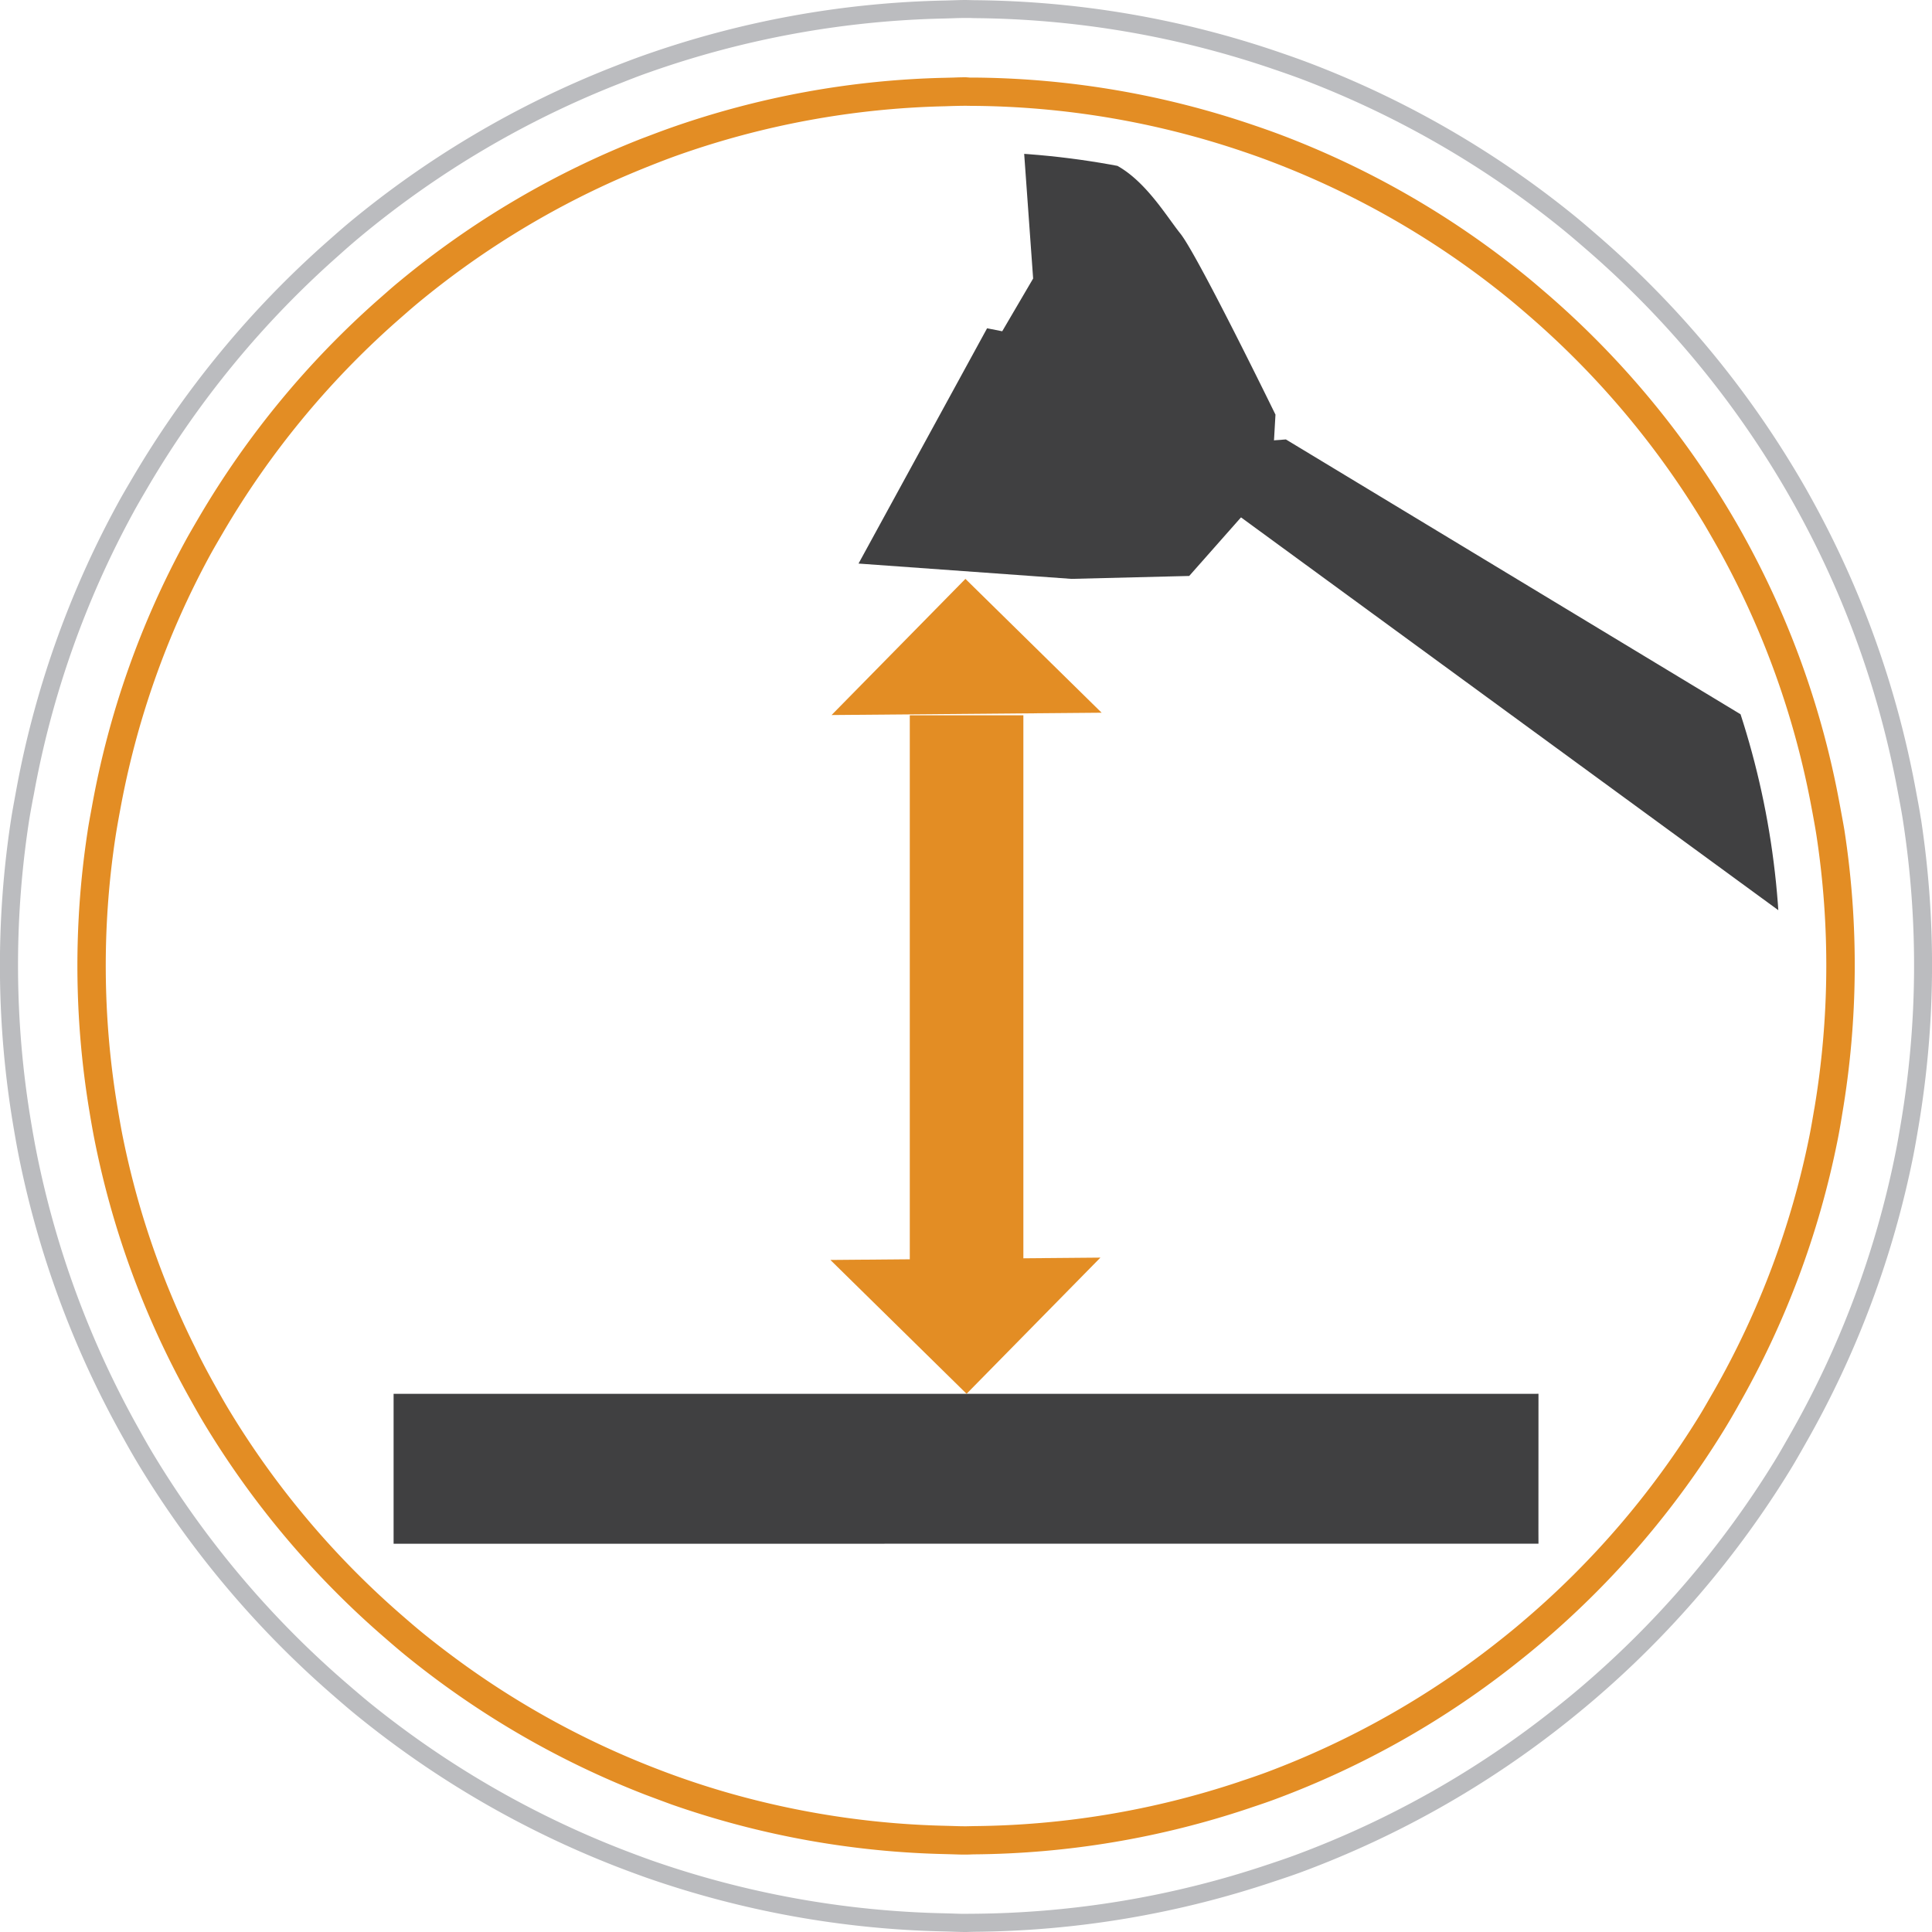
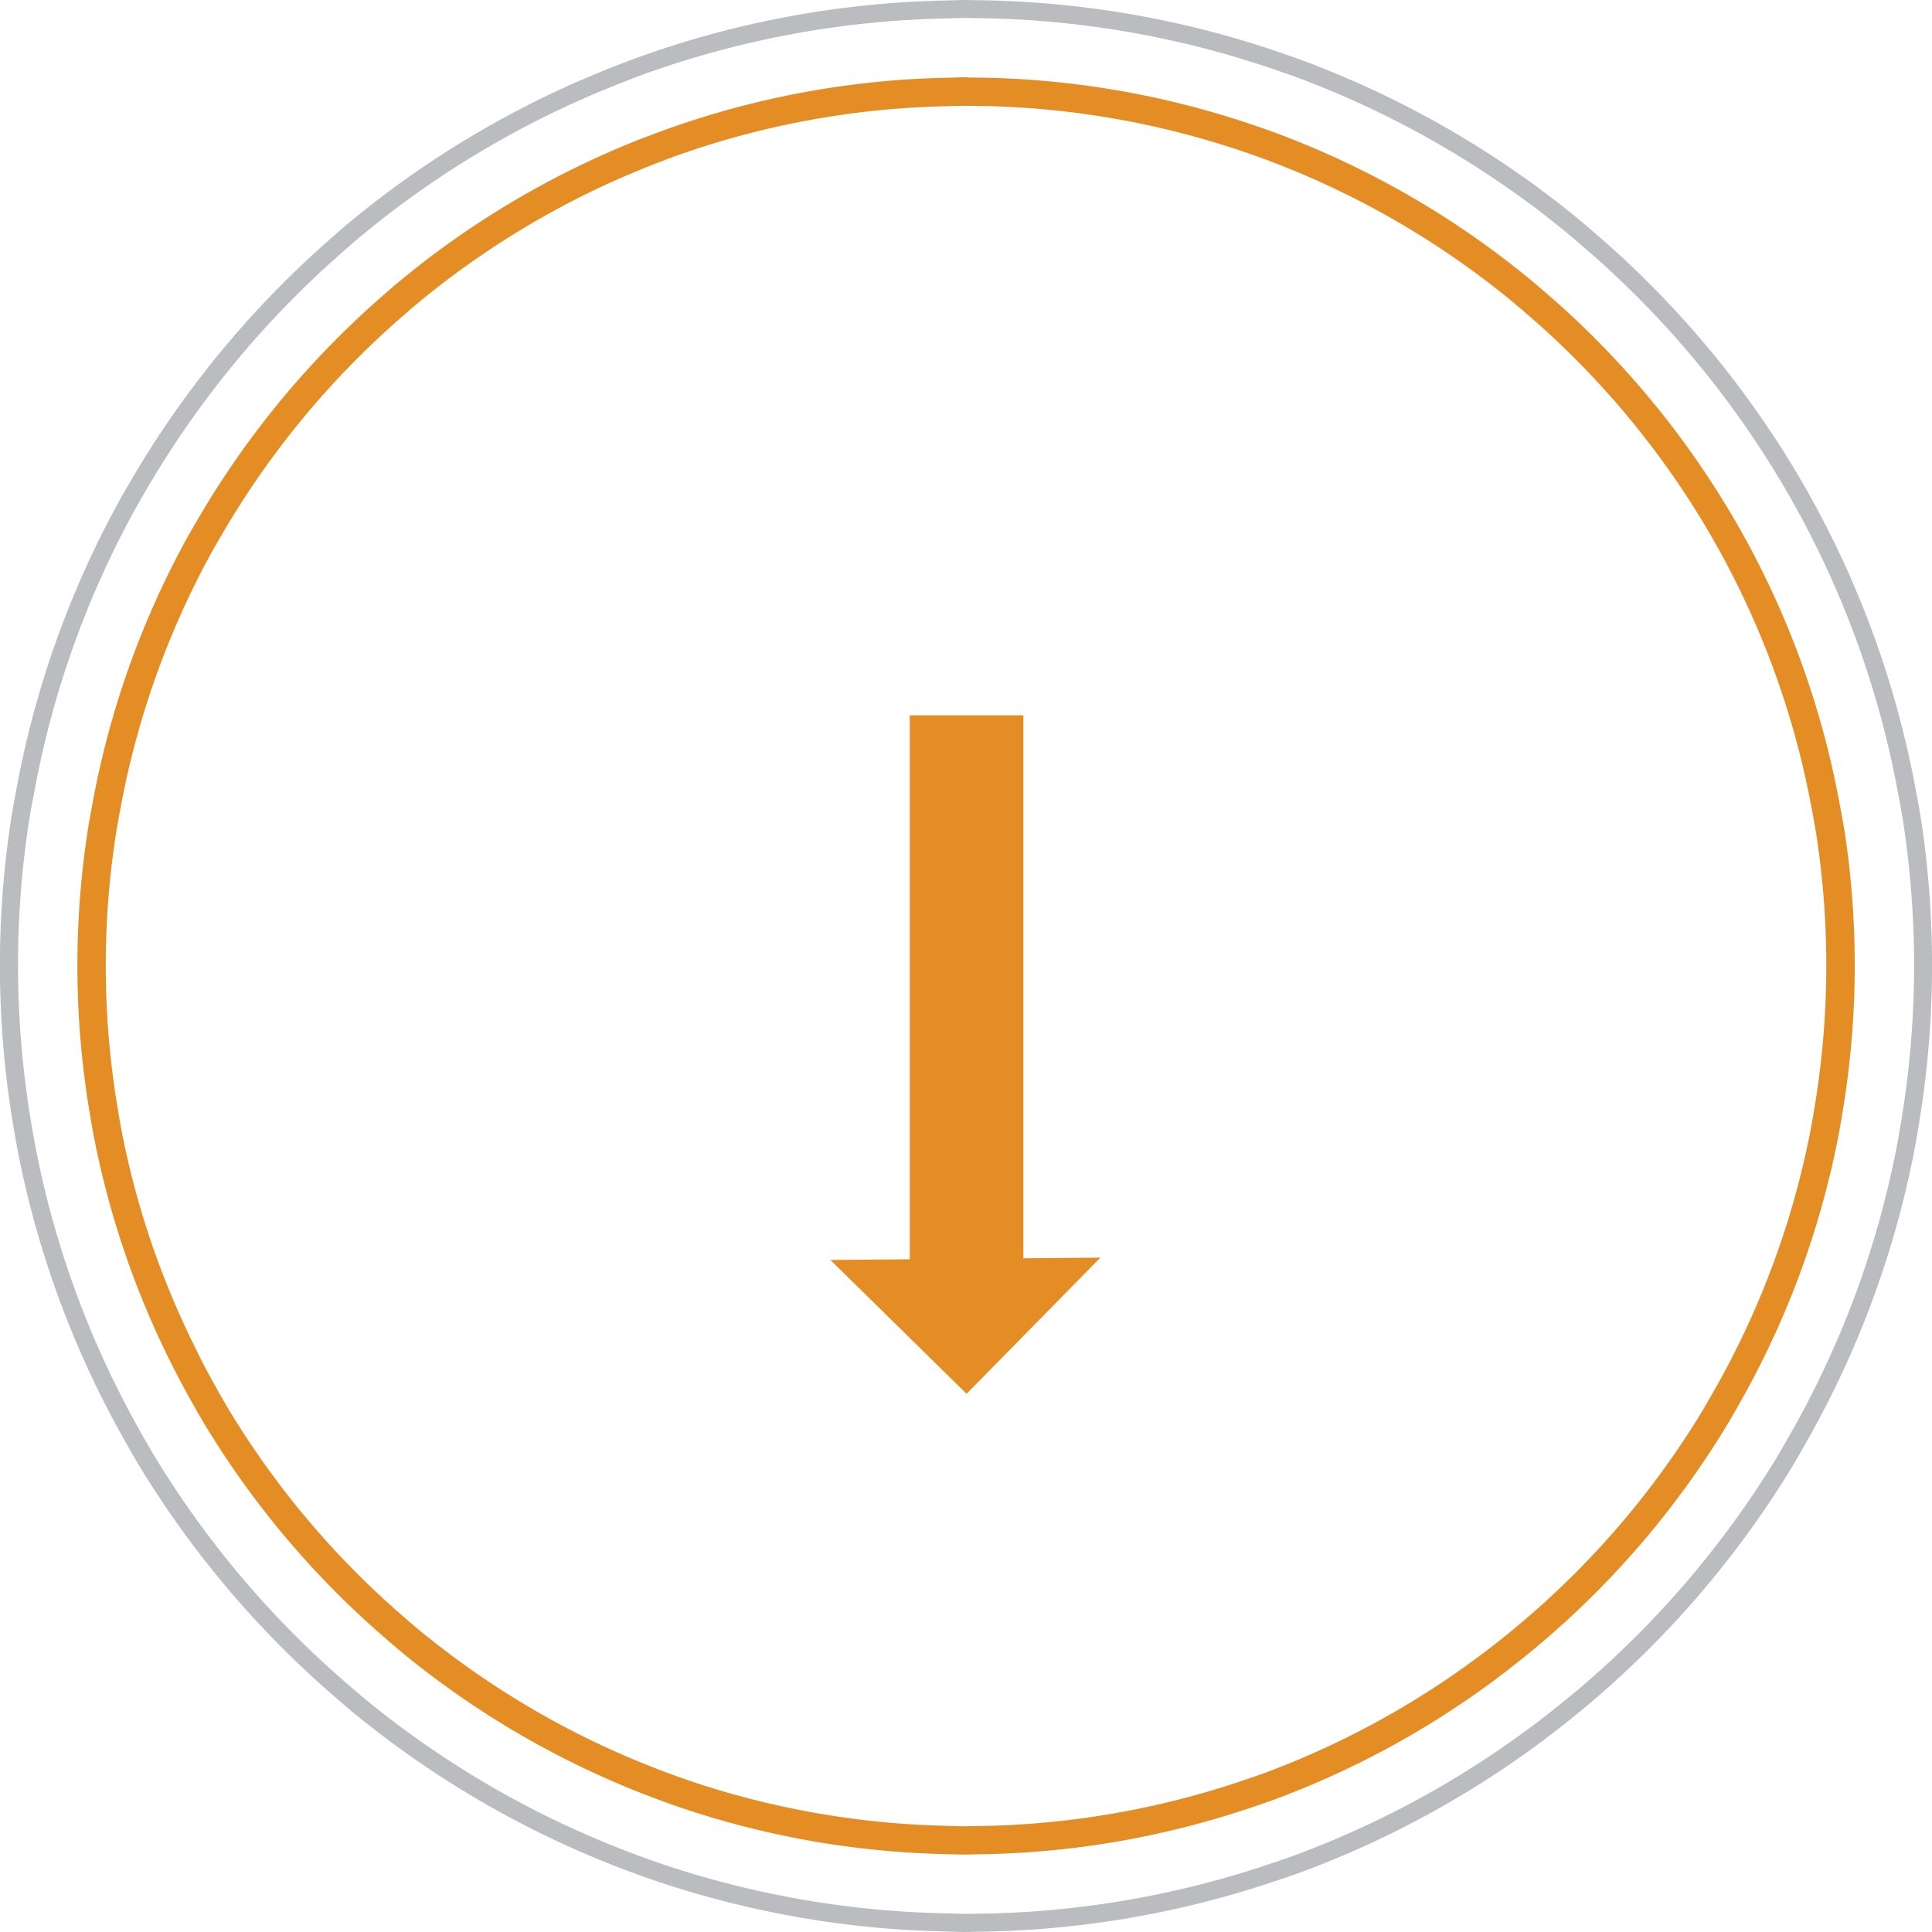
<svg xmlns="http://www.w3.org/2000/svg" id="Layer_1" data-name="Layer 1" viewBox="0 0 800 800">
  <defs>
    <style>.cls-1,.cls-5{fill:none;}.cls-2{fill:#bbbcbf;}.cls-3{fill:#e38d24;}.cls-4{fill:#404041;}.cls-5{stroke:#e38d24;stroke-miterlimit:10;stroke-width:47.03px;}.cls-6{clip-path:url(#clip-path);}</style>
    <clipPath id="clip-path">
-       <path class="cls-1" d="M400,737.14c186.2,0,337.15-150.94,337.15-337.14S586.2,62.86,400,62.86,62.87,213.81,62.87,400,213.8,737.14,400,737.14" />
-     </clipPath>
+       </clipPath>
  </defs>
  <title>ABOVE_LIMIT</title>
  <path class="cls-2" d="M787.07,465.28c-.68,4-1.36,8.05-2.16,12a389.33,389.33,0,0,1-43.8,116.9l-.48.85c-1.86,3.25-3.71,6.52-5.66,9.71a394.68,394.68,0,0,1-81,94.45c-3.12,2.63-6.26,5.21-9.46,7.75a390.27,390.27,0,0,1-107.82,61.08c-3.53,1.32-7.11,2.52-10.71,3.73l-.85.28a391.48,391.48,0,0,1-121.8,20.41l-1.8,0c-2.37.09-4.73,0-7.1-.09l-3.31-.09A392,392,0,0,1,270,770.42c-3.85-1.37-7.68-2.8-11.47-4.26a391.93,391.93,0,0,1-106.34-61.78c-3-2.49-6-5.06-9.3-7.92a393.45,393.45,0,0,1-79.23-94.05c-2.1-3.47-4.1-7-6.09-10.59a389.39,389.39,0,0,1-42.6-115.45c-.79-4-1.48-8-2.15-12A393.56,393.56,0,0,1,11.86,341c.48-3.24,1.09-6.47,1.68-9.7L14,329A387.92,387.92,0,0,1,55.16,212.31c1.74-3.21,3.58-6.35,5.42-9.48l.66-1.13a393.58,393.58,0,0,1,78.94-95.86c3-2.7,6.07-5.39,9.22-8A391.34,391.34,0,0,1,256.73,34.53c3.79-1.5,7.58-3,11.44-4.35a391.64,391.64,0,0,1,123-22.52l3.29-.1c1.84-.07,3.68-.12,5.54-.12l1.59,0,1.77.07A391.76,391.76,0,0,1,527,28.53c3.87,1.32,7.71,2.65,11.53,4.07A392.21,392.21,0,0,1,647.33,95.19c3.15,2.58,6.25,5.24,9.33,7.91a393.54,393.54,0,0,1,80.74,96.21c2.07,3.49,4.1,7,6.08,10.59A389,389,0,0,1,785.87,328l.5,2.66c.59,3.12,1.17,6.23,1.64,9.36a392.51,392.51,0,0,1-.94,125.26m8.31-126.36c-.62-4.13-1.43-8.19-2.18-12.28A398.18,398.18,0,0,0,750,206.3q-3-5.45-6.21-10.8a401.69,401.69,0,0,0-82.24-98c-3.13-2.72-6.29-5.44-9.5-8.06A399.78,399.78,0,0,0,541.1,25.68c-3.88-1.47-7.79-2.82-11.75-4.18A398.87,398.87,0,0,0,403.43.08L400,0c-3,0-6,.16-9,.22a398.56,398.56,0,0,0-125.3,23c-3.93,1.4-7.8,2.89-11.67,4.41A399.54,399.54,0,0,0,144.65,92.12c-3.18,2.65-6.29,5.41-9.39,8.15a402.31,402.31,0,0,0-80.43,97.67c-2.1,3.57-4.22,7.14-6.19,10.79a396.48,396.48,0,0,0-42,118.88c-.74,4.09-1.53,8.15-2.15,12.26a400.14,400.14,0,0,0,.91,125.67c.69,4.12,1.4,8.21,2.19,12.27A397.45,397.45,0,0,0,51.05,595.46c2,3.62,4.06,7.24,6.2,10.8A402.11,402.11,0,0,0,138,702.07c3.14,2.73,6.26,5.44,9.48,8.06a400,400,0,0,0,108.36,63c3.88,1.49,7.76,2.93,11.69,4.33A399.62,399.62,0,0,0,391,799.77c3,.07,6,.23,9,.23l3.43-.09a398.88,398.88,0,0,0,124.11-20.82c4-1.31,7.9-2.62,11.78-4.06A399.33,399.33,0,0,0,649.19,712.8q4.88-3.9,9.62-7.91a401.8,401.8,0,0,0,82.5-96.25c2.15-3.52,4.2-7.14,6.25-10.76a397,397,0,0,0,44.66-119.11c.8-4.07,1.5-8.16,2.19-12.27a402,402,0,0,0,1-127.58Z" />
  <path class="cls-3" d="M751.28,459c-.72,4.21-1.35,8-2.1,11.71A353.64,353.64,0,0,1,709.61,576.1c-2,3.44-3.93,6.9-6,10.27a357.06,357.06,0,0,1-73,85c-3,2.59-6.11,5.11-9.21,7.57a355.92,355.92,0,0,1-97.16,55c-3.5,1.29-7,2.48-10.55,3.65l-.69.25a356.34,356.34,0,0,1-109.72,18.31l-3.28.07c-1.9,0-3.76-.05-5.65-.12l-3-.08a356.6,356.6,0,0,1-82.61-11.67q-13.4-3.52-26.53-8.14c-3.75-1.31-7.47-2.7-11.17-4.14A354.87,354.87,0,0,1,186.35,685q-5.55-4.15-11-8.56c-3.08-2.5-6.08-5.1-9.08-7.71A357.16,357.16,0,0,1,95,584.1c-2.06-3.39-4-6.86-5.93-10.31-2.28-4.07-4.49-8.18-6.59-12.34l-1.73-3.59c-1.91-3.83-3.76-7.69-5.51-11.59a353.64,353.64,0,0,1-18.09-49.43q-3.76-13.35-6.49-27c-.75-3.89-1.42-7.77-2.07-11.71a355.74,355.74,0,0,1-.86-111c.54-3.58,1.18-7.14,1.83-10.68l.19-1a353.71,353.71,0,0,1,37-105.14c1.64-3,3.4-6,5.15-9l.79-1.35a357.72,357.72,0,0,1,71-86.38c3-2.62,5.94-5.25,9-7.8A356.05,356.05,0,0,1,256.31,74q6.49-2.83,13.07-5.44c3.7-1.47,7.41-2.91,11.16-4.24A355.29,355.29,0,0,1,391.38,44l2.85-.1c2.58-.06,5.19-.14,7.77-.06l1.28,0A355.75,355.75,0,0,1,514.73,62.75c3.75,1.27,7.48,2.58,11.2,4a355.84,355.84,0,0,1,98.17,56.4c3.08,2.5,6.09,5.08,9.1,7.68A357.68,357.68,0,0,1,706,217.57q3,5.12,5.92,10.32a353.24,353.24,0,0,1,38.2,106.55l.37,1.95c.59,3.24,1.2,6.48,1.7,9.76a357.81,357.81,0,0,1-.9,112.87m10.87-124-.47-2.49A364.8,364.8,0,0,0,722,221.81c-1.84-3.34-3.76-6.66-5.71-9.92a369.29,369.29,0,0,0-75.66-90.2c-2.89-2.46-5.79-5-8.75-7.38a366.4,366.4,0,0,0-102-58.66q-5.37-2-10.8-3.83a366.5,366.5,0,0,0-115.85-19.7l-1.66,0L400,32c-1.75,0-3.47.05-5.19.12l-3.09.08A366.36,366.36,0,0,0,276.43,53.38c-3.62,1.29-7.16,2.67-10.72,4a367,367,0,0,0-100.59,59.36c-3,2.45-5.8,5-8.66,7.49a369.91,369.91,0,0,0-74,89.85l-.63,1.07c-1.7,2.93-3.43,5.84-5.07,8.86A364.75,364.75,0,0,0,38.17,333.41l-.4,2.19c-.55,3-1.12,6-1.56,9.07a368,368,0,0,0,.84,115.64c.62,3.76,1.27,7.52,2,11.24A365,365,0,0,0,79,579.8c1.86,3.33,3.73,6.67,5.7,9.92A369.09,369.09,0,0,0,159,677.87c3.1,2.69,5.87,5.09,8.72,7.42a368,368,0,0,0,99.67,57.93q5.32,2,10.76,4A367,367,0,0,0,391.7,767.75l3.11.09c2.22.07,4.44.16,6.66.07l1.68-.06a367,367,0,0,0,114.18-19.12l.8-.28c3.34-1.11,6.71-2.24,10-3.47a365.52,365.52,0,0,0,101.05-57.26q4.5-3.57,8.87-7.27A369.11,369.11,0,0,0,714,591.93c1.84-3,3.59-6,5.34-9.09l.44-.8a365.06,365.06,0,0,0,41.06-109.6c.76-3.72,1.39-7.49,2-11.25a368.2,368.2,0,0,0,.9-117.4C763.24,340.83,762.69,337.94,762.15,335Z" />
-   <polyline class="cls-4" points="162.98 577.15 632.06 577.15 637.05 577.14 637.05 582.14 637.03 634.22 637.05 639.21 632.05 639.21 162.98 639.23 162.98 577.15" />
  <line class="cls-5" x1="400.24" y1="296.19" x2="400.24" y2="525.36" />
-   <polyline class="cls-3" points="344.34 296.08 399.76 239.7 456.16 295.12 344.34 296.08" />
  <polyline class="cls-3" points="455.66 520.75 400.24 577.14 343.85 521.72 455.66 520.75" />
  <g class="cls-6">
    <polyline class="cls-4" points="776.9 329.72 532.46 181.96 497.88 184.54 505.44 208.07 767.97 400 800 375.83 795.15 350.24 776.9 329.72" />
    <path class="cls-4" d="M528.18,171.76s-32.24-66.07-39.39-75S470.32,67.9,453.21,65.34a153,153,0,0,0-29.13-1.79l3.72,51.78L415,137.17l-6.27-1.23-53.23,97.42,88.18,6.34,48.75-1.21,34.1-38.58,1.61-28.15" />
  </g>
</svg>